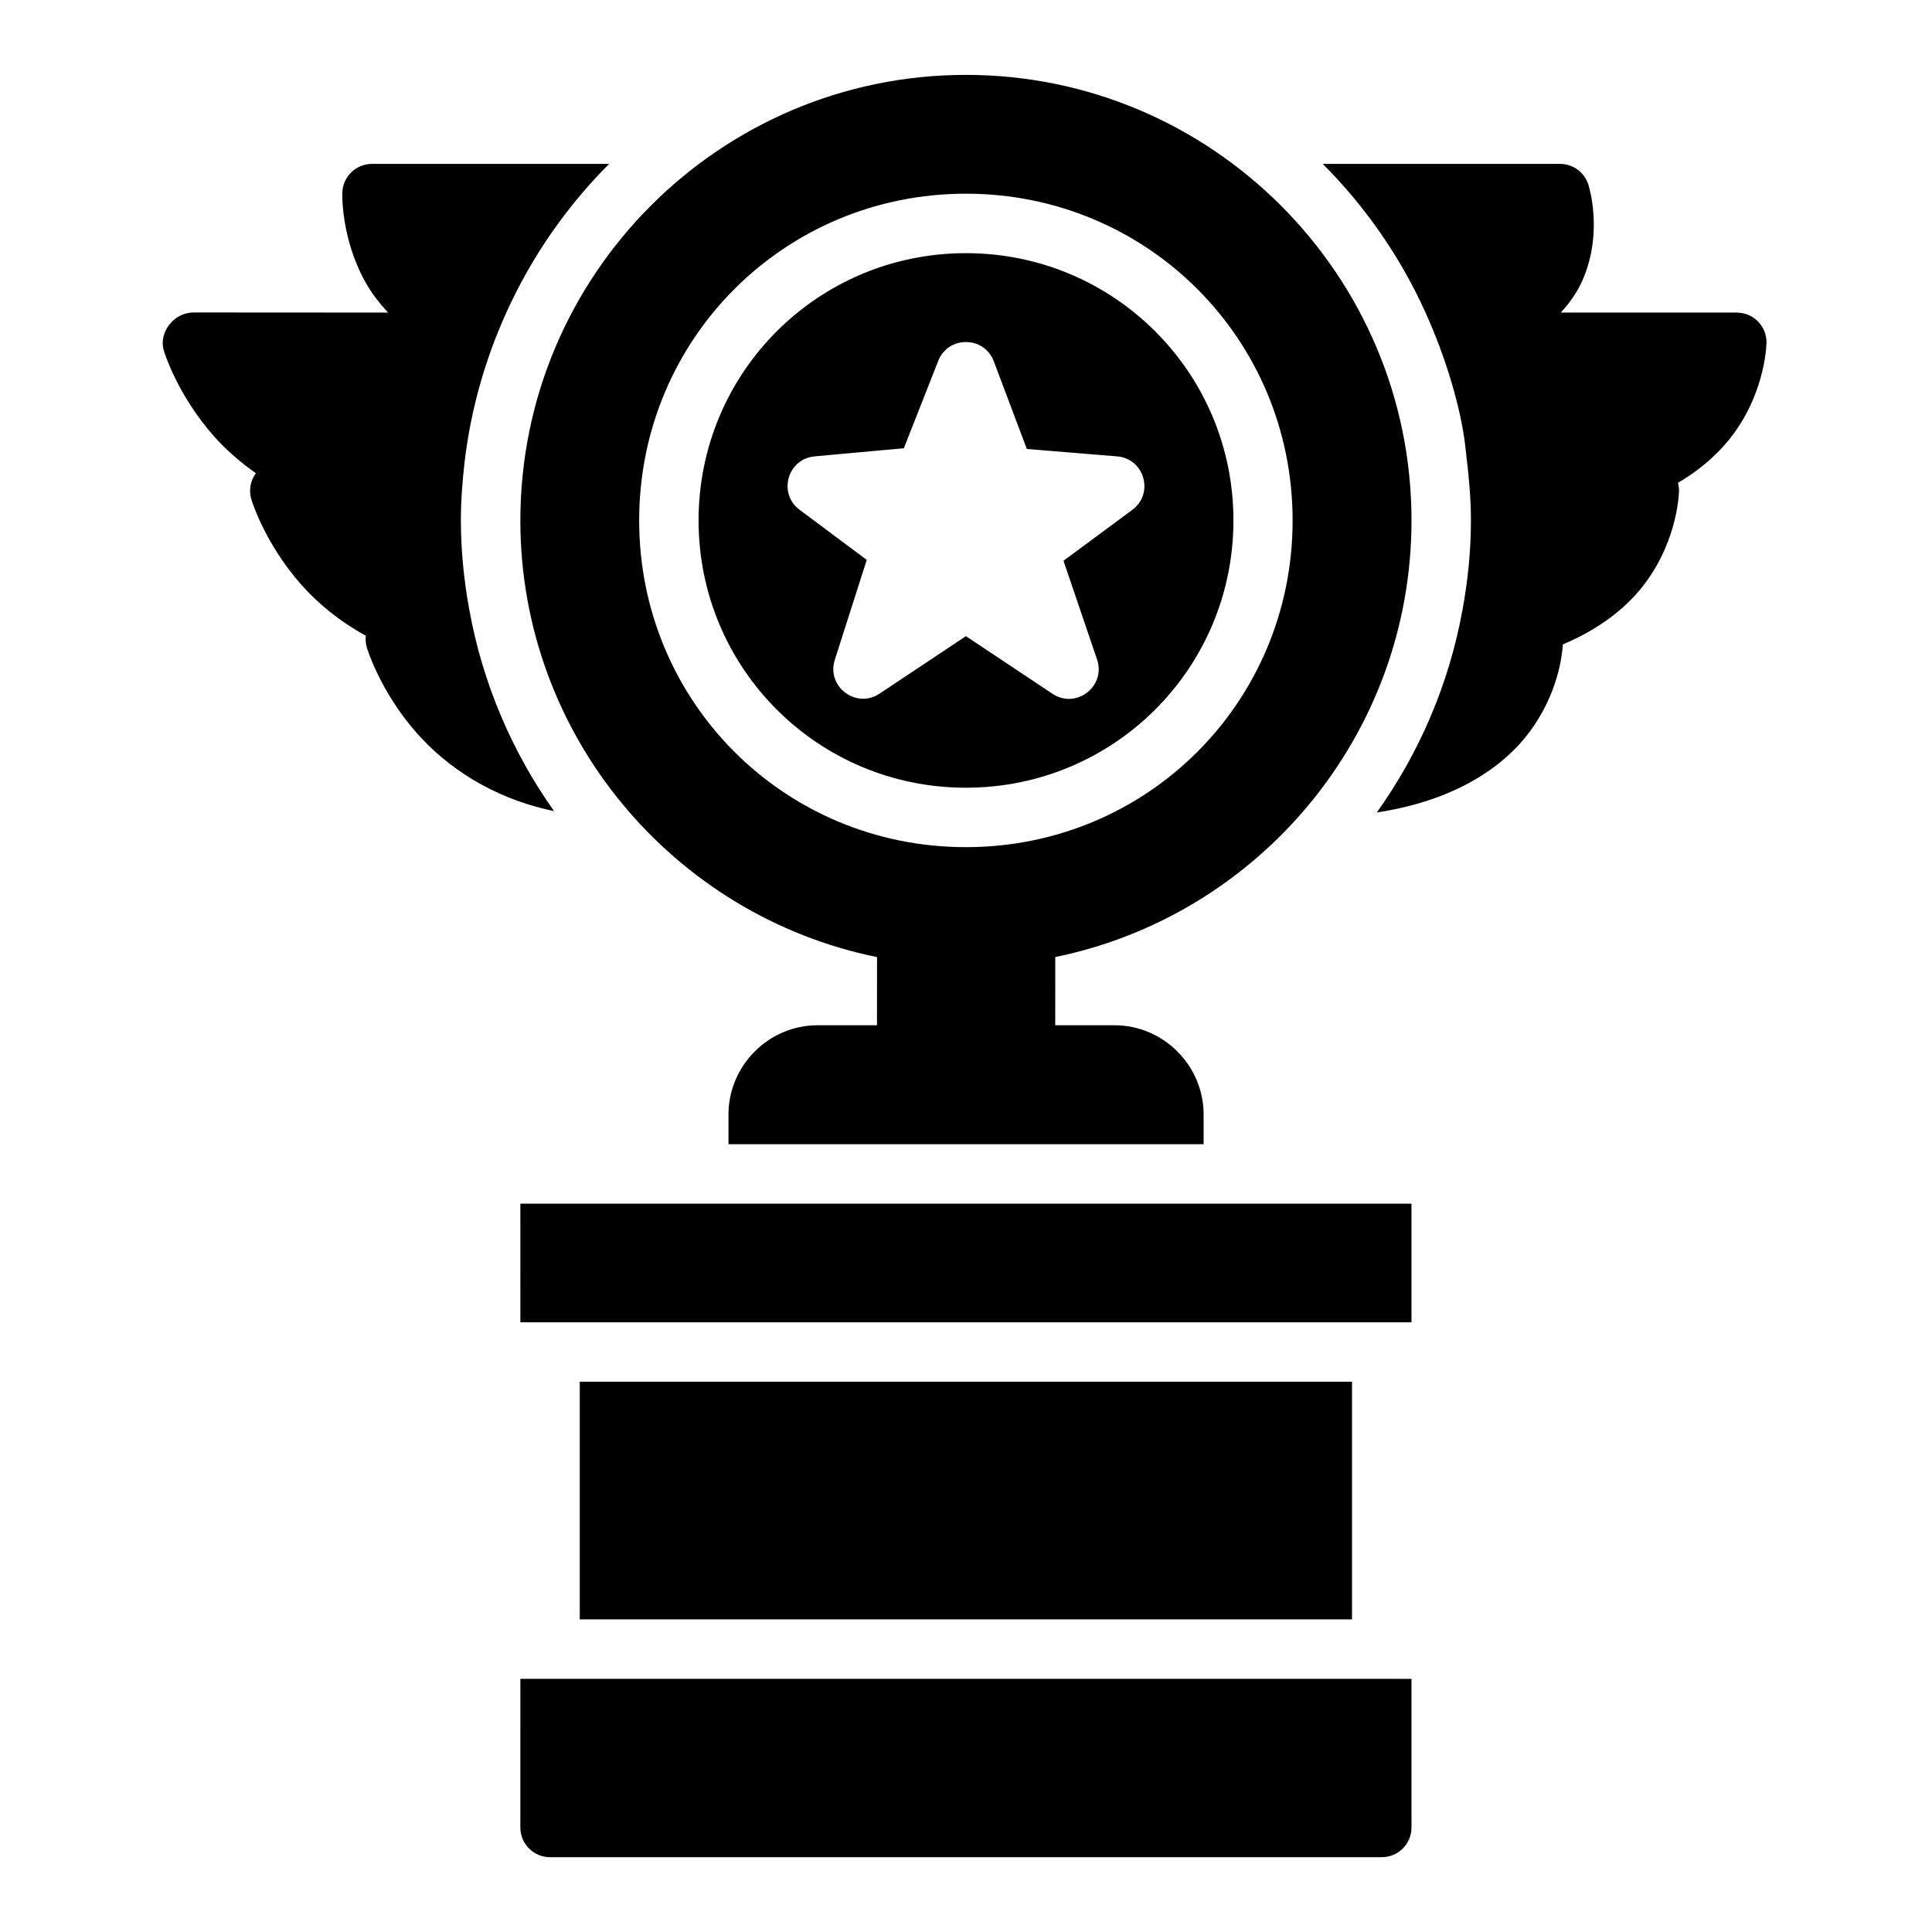
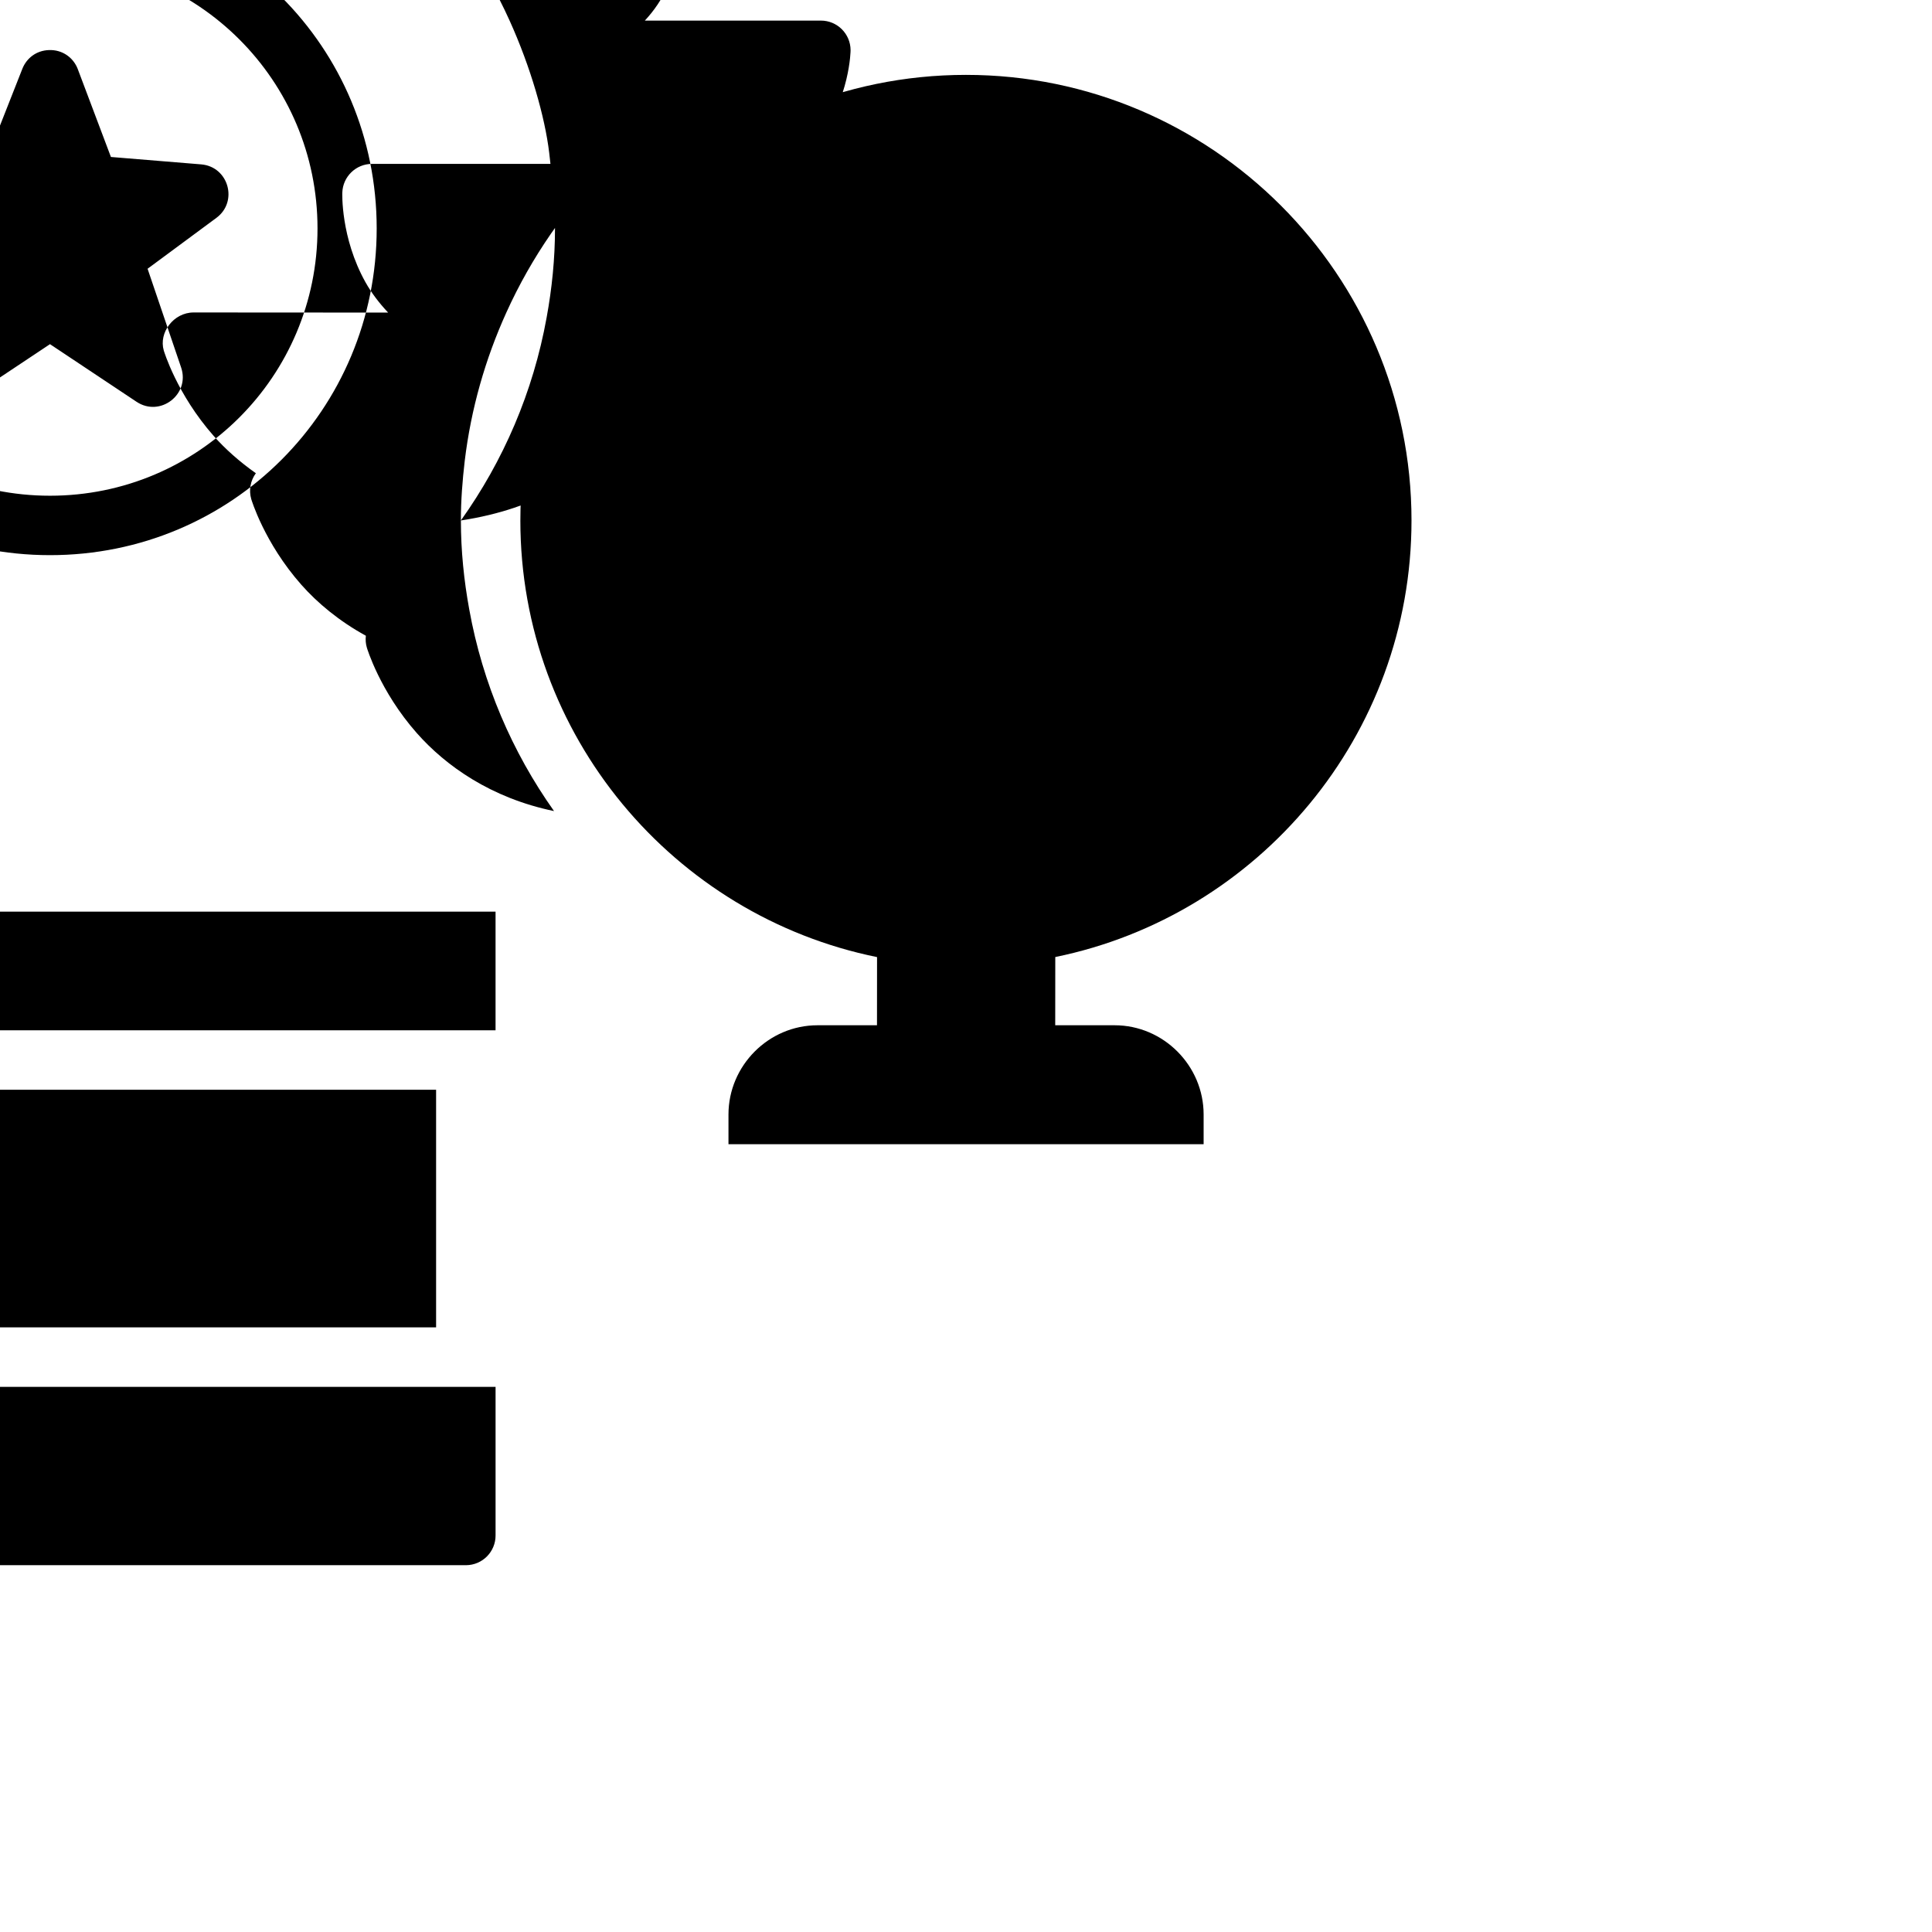
<svg xmlns="http://www.w3.org/2000/svg" fill="#000000" width="800px" height="800px" version="1.1" viewBox="144 144 512 512">
-   <path d="m281.9 281.93c0 57.055 40.656 104.77 94.527 115.71l-0.016 18.066h-15.773c-12.945 0-23.582 10.699-23.586 23.648v7.871h125.92v-7.871c0.004-12.945-10.637-23.648-23.586-23.648h-15.742l0.016-18.082c53.809-10.992 94.402-58.684 94.402-115.7 0-65.121-52.961-118.08-118.08-118.08s-118.08 52.961-118.08 118.08zm-15.762 0c0-5.34 0.414-10.578 1.016-15.758 1.664-13.852 5.469-27.07 11.023-39.328 6.668-14.738 15.93-28.086 27.246-39.406l-62.867-0.004c-4.234 0.016-7.699 3.379-7.84 7.609 0 0-0.496 11.871 6.148 23.77 1.531 2.738 3.559 5.445 5.996 8.027l-51.539-0.031c-5.332-0.004-9.309 5.359-7.918 10.086 0 0 3.406 11.523 13.254 22.664 3.004 3.398 6.769 6.762 11.148 9.855-1.453 1.977-1.902 4.519-1.215 6.871 0 0 3.406 11.523 13.254 22.664 4.277 4.84 10 9.625 17.113 13.531-0.125 1.055-0.039 2.129 0.262 3.152 0 0 3.406 11.523 13.254 22.664 7.617 8.617 19.578 17.176 36.348 20.648-11.121-15.688-18.922-33.816-22.465-53.43-1.402-7.668-2.215-15.531-2.215-23.586zm242.73 77.383c20.711-3.152 33.602-12.012 40.621-21.539 7.352-9.98 8.492-19.949 8.688-23 10.152-4.266 17.348-10.168 21.941-16.406 8.734-11.859 8.84-24.34 8.84-24.34-0.004-0.695-0.105-1.391-0.293-2.062 6.418-3.781 11.27-8.277 14.699-12.93 8.734-11.859 8.777-24.355 8.777-24.355-0.016-4.348-3.555-7.859-7.902-7.84h-46.617c2.539-2.746 4.516-5.68 5.828-8.719 5.539-12.832 1.508-25.105 1.508-25.105-1.004-3.305-4.047-5.57-7.504-5.582h-62.914c11.312 11.32 20.582 24.668 27.238 39.406 5.551 12.262 9.352 25.484 10.492 35.004 1.141 9.516 1.539 14.754 1.539 20.086 0 8.055-0.812 15.918-2.215 23.586-3.57 19.77-11.465 38.023-22.727 53.797zm-108.89-163.98c48.102 0 86.578 38.488 86.578 86.594 0 48.102-38.473 86.578-86.578 86.578-48.102 0-86.594-38.473-86.594-86.578 0-48.105 38.488-86.594 86.594-86.594zm0 15.758c-39.223 0-70.848 31.609-70.848 70.832 0 39.223 31.625 70.832 70.848 70.832 39.223 0 70.895-31.609 70.895-70.832 0-39.223-31.672-70.832-70.895-70.832zm7.379 28.645 8.766 23.246 23.953 1.965c7.227 0.629 9.832 9.867 3.996 14.176l-18.234 13.484 8.887 26.152c2.441 7.144-5.598 13.293-11.855 9.07l-22.895-15.238-22.895 15.238c-6.195 4.109-14.109-1.867-11.855-8.949l8.473-26.508-17.773-13.254c-5.824-4.297-3.254-13.512 3.953-14.176l23.648-2.152 9.133-23.188c1.098-2.762 3.644-4.824 7.012-4.949 3.644-0.148 6.539 2.039 7.688 5.074zm-125.46 223.25 0.008 31.441h236.15v-31.441zm15.742 47.188v62.977h204.66v-62.977zm-15.742 118.1c-0.016 4.371 3.531 7.918 7.902 7.902h220.42c4.348-0.016 7.859-3.555 7.84-7.902v-39.359l-236.16-0.004z" />
+   <path d="m281.9 281.93c0 57.055 40.656 104.77 94.527 115.71l-0.016 18.066h-15.773c-12.945 0-23.582 10.699-23.586 23.648v7.871h125.92v-7.871c0.004-12.945-10.637-23.648-23.586-23.648h-15.742l0.016-18.082c53.809-10.992 94.402-58.684 94.402-115.7 0-65.121-52.961-118.08-118.08-118.08s-118.08 52.961-118.08 118.08zm-15.762 0c0-5.34 0.414-10.578 1.016-15.758 1.664-13.852 5.469-27.07 11.023-39.328 6.668-14.738 15.93-28.086 27.246-39.406l-62.867-0.004c-4.234 0.016-7.699 3.379-7.84 7.609 0 0-0.496 11.871 6.148 23.77 1.531 2.738 3.559 5.445 5.996 8.027l-51.539-0.031c-5.332-0.004-9.309 5.359-7.918 10.086 0 0 3.406 11.523 13.254 22.664 3.004 3.398 6.769 6.762 11.148 9.855-1.453 1.977-1.902 4.519-1.215 6.871 0 0 3.406 11.523 13.254 22.664 4.277 4.84 10 9.625 17.113 13.531-0.125 1.055-0.039 2.129 0.262 3.152 0 0 3.406 11.523 13.254 22.664 7.617 8.617 19.578 17.176 36.348 20.648-11.121-15.688-18.922-33.816-22.465-53.43-1.402-7.668-2.215-15.531-2.215-23.586zc20.711-3.152 33.602-12.012 40.621-21.539 7.352-9.98 8.492-19.949 8.688-23 10.152-4.266 17.348-10.168 21.941-16.406 8.734-11.859 8.84-24.34 8.84-24.34-0.004-0.695-0.105-1.391-0.293-2.062 6.418-3.781 11.27-8.277 14.699-12.93 8.734-11.859 8.777-24.355 8.777-24.355-0.016-4.348-3.555-7.859-7.902-7.84h-46.617c2.539-2.746 4.516-5.68 5.828-8.719 5.539-12.832 1.508-25.105 1.508-25.105-1.004-3.305-4.047-5.57-7.504-5.582h-62.914c11.312 11.32 20.582 24.668 27.238 39.406 5.551 12.262 9.352 25.484 10.492 35.004 1.141 9.516 1.539 14.754 1.539 20.086 0 8.055-0.812 15.918-2.215 23.586-3.57 19.77-11.465 38.023-22.727 53.797zm-108.89-163.98c48.102 0 86.578 38.488 86.578 86.594 0 48.102-38.473 86.578-86.578 86.578-48.102 0-86.594-38.473-86.594-86.578 0-48.105 38.488-86.594 86.594-86.594zm0 15.758c-39.223 0-70.848 31.609-70.848 70.832 0 39.223 31.625 70.832 70.848 70.832 39.223 0 70.895-31.609 70.895-70.832 0-39.223-31.672-70.832-70.895-70.832zm7.379 28.645 8.766 23.246 23.953 1.965c7.227 0.629 9.832 9.867 3.996 14.176l-18.234 13.484 8.887 26.152c2.441 7.144-5.598 13.293-11.855 9.07l-22.895-15.238-22.895 15.238c-6.195 4.109-14.109-1.867-11.855-8.949l8.473-26.508-17.773-13.254c-5.824-4.297-3.254-13.512 3.953-14.176l23.648-2.152 9.133-23.188c1.098-2.762 3.644-4.824 7.012-4.949 3.644-0.148 6.539 2.039 7.688 5.074zm-125.46 223.25 0.008 31.441h236.15v-31.441zm15.742 47.188v62.977h204.66v-62.977zm-15.742 118.1c-0.016 4.371 3.531 7.918 7.902 7.902h220.42c4.348-0.016 7.859-3.555 7.84-7.902v-39.359l-236.16-0.004z" />
</svg>